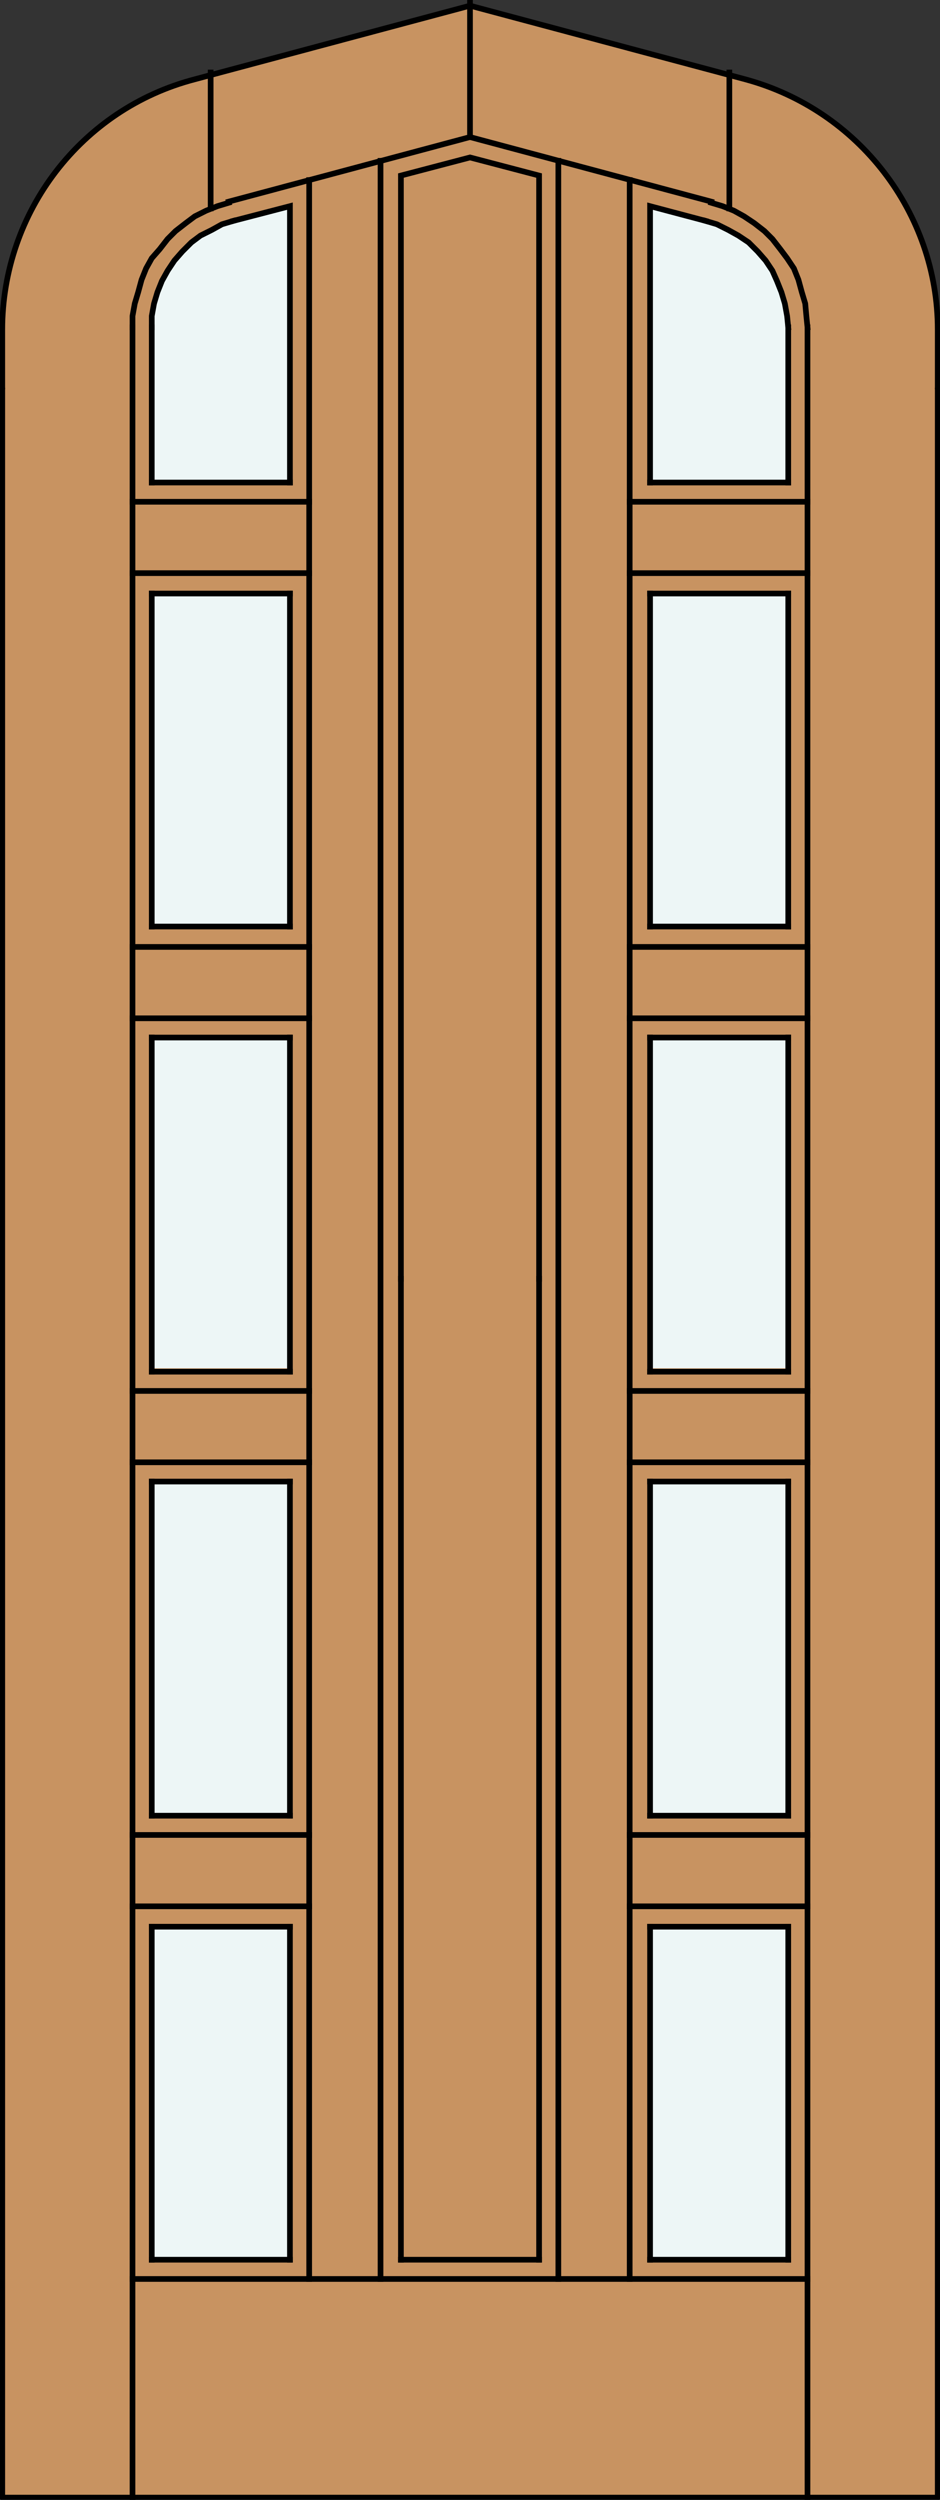
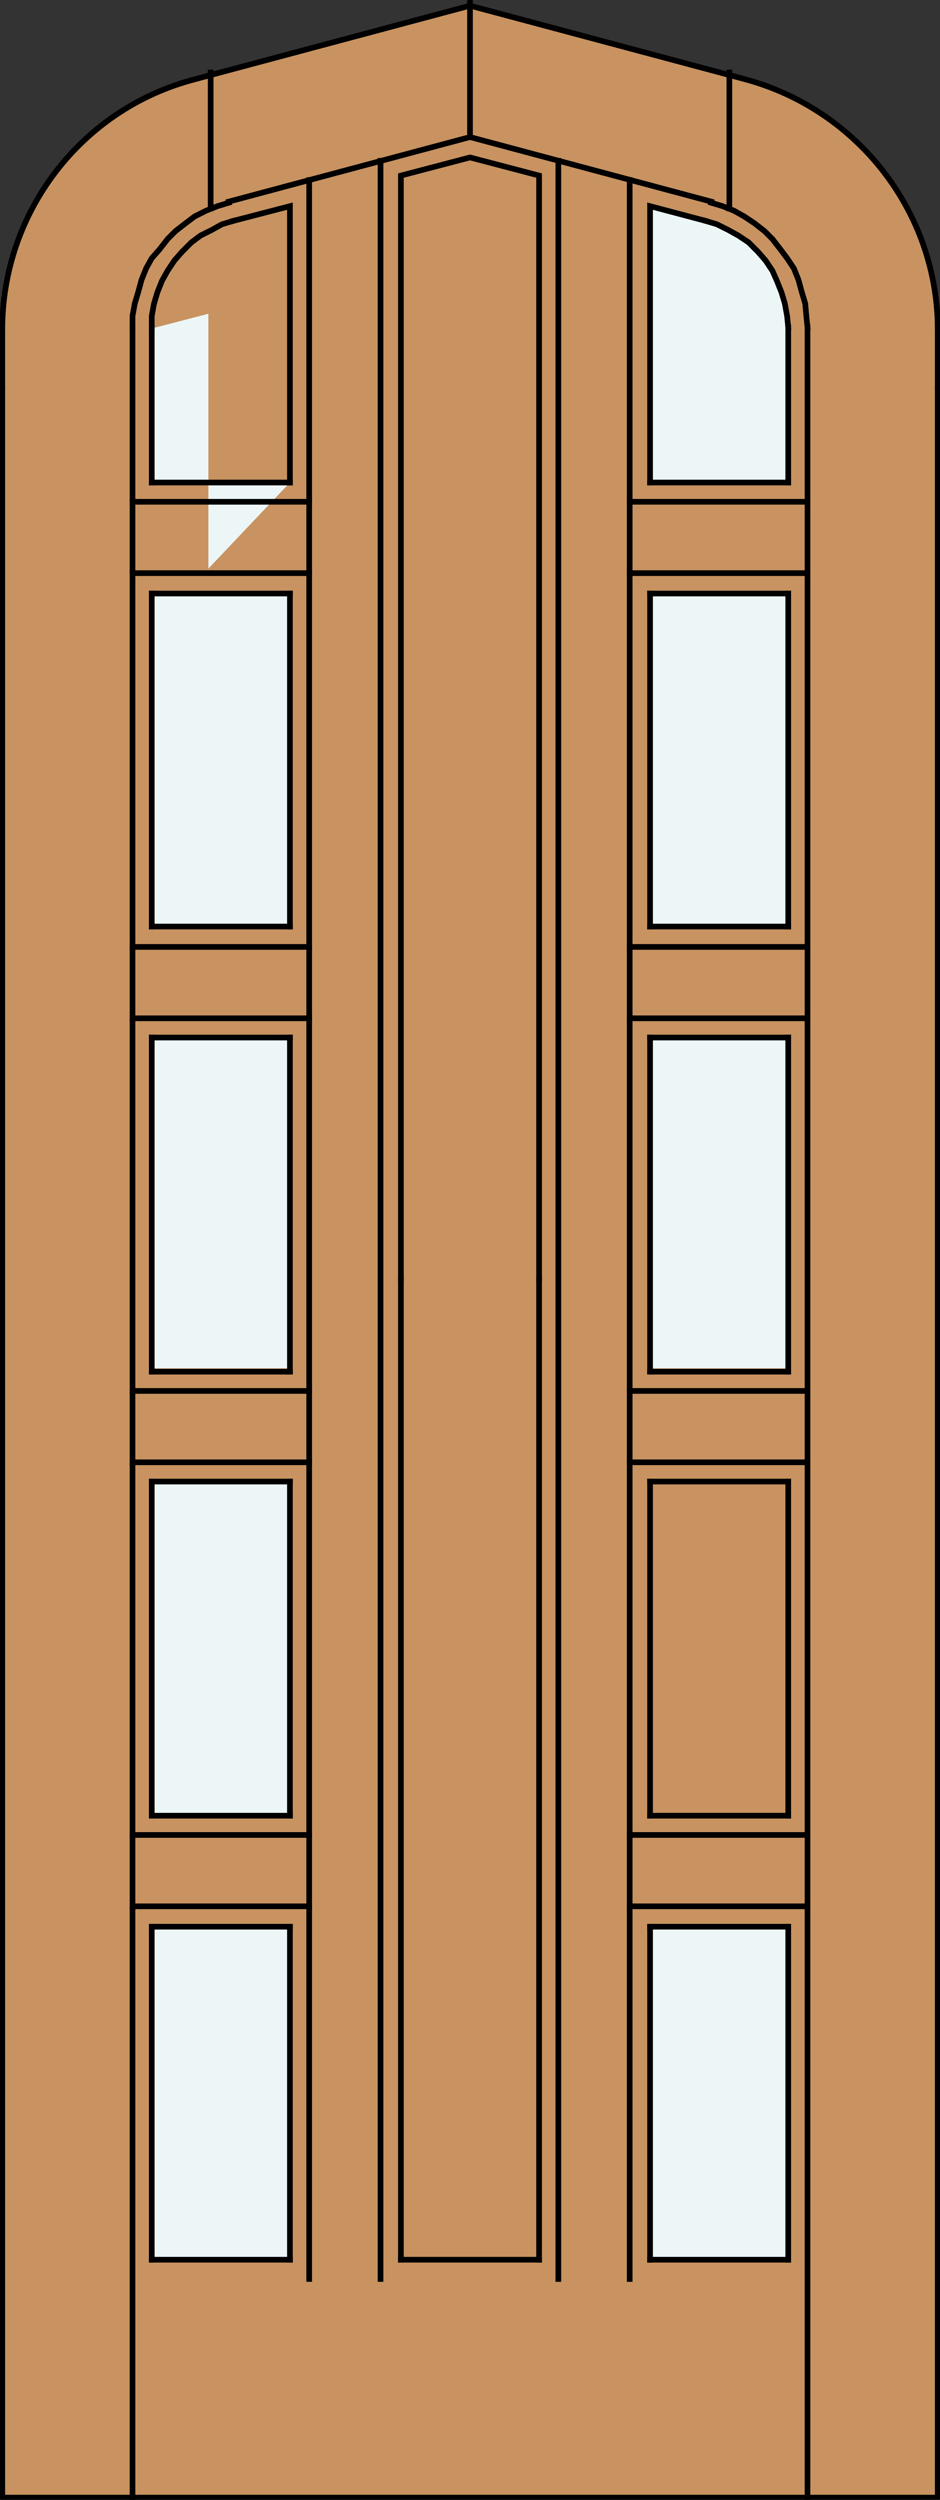
<svg xmlns="http://www.w3.org/2000/svg" version="1.1" id="Layer_1" x="0px" y="0px" viewBox="0 0 83 220.7" style="enable-background:new 0 0 83 220.7;" xml:space="preserve">
  <rect x="0" y="0" width="83" height="220.7" fill="#333333" stroke="none" />
  <style type="text/css">
	.st0{fill:#C89361;}
	.st1{fill:#EDF6F6;}
	.st2{fill:none;stroke:#000000;stroke-width:0.5;stroke-linecap:round;stroke-linejoin:round;}
	.st3{fill:none;stroke:#000000;stroke-width:0.5;stroke-linecap:square;stroke-miterlimit:10;}
</style>
  <g id="DOOR_FILL">
    <path class="st0" d="M82.8,220.5H0.2V34.3v-5.2c0-10.4,7-19.5,17-22.1l24.3-6.5l24.3,6.5c10,2.7,17,11.8,17,22.1V220.5z" />
  </g>
  <g id="GLASS">
    <path class="st1" d="M69.6,42.6H57.4l0-24.3l5,1.3c4.3,1.1,7.2,5,7.2,9.4v11.7L69.6,42.6z" />
    <rect x="57.4" y="52.4" class="st1" width="12.2" height="29.3" />
    <rect x="57.4" y="91.6" class="st1" width="12.2" height="29.2" />
-     <rect x="57.4" y="130.8" class="st1" width="12.2" height="29.3" />
    <rect x="57.4" y="170" class="st1" width="12.2" height="29.6" />
    <rect x="13.4" y="170" class="st1" width="12.2" height="29.6" />
    <rect x="13.4" y="130.8" class="st1" width="12.2" height="29.3" />
    <rect x="13.4" y="91.6" class="st1" width="12.2" height="29.2" />
    <rect x="13.4" y="52.4" class="st1" width="12.2" height="29.3" />
-     <path class="st1" d="M25.6,42.6H13.4l0-13.6c0-4.4,3-8.3,7.2-9.4l5-1.3l0,22.5L25.6,42.6z" />
+     <path class="st1" d="M25.6,42.6H13.4l0-13.6l5-1.3l0,22.5L25.6,42.6z" />
  </g>
  <g id="_x31_">
    <polyline class="st2" points="0.2,34.3 0.2,220.5 82.8,220.5 82.8,34.3  " />
    <path class="st2" d="M0.2,34.3v-5.2c0-10.4,7-19.5,17-22.1l24.3-6.5l24.3,6.5c10,2.7,17,11.8,17,22.1v5.2" />
  </g>
  <g id="_x30_">
</g>
  <g id="Layer_1_1_">
</g>
  <g>
    <line class="st3" x1="13.4" y1="121.1" x2="13.4" y2="91.6" />
    <line class="st3" x1="69.6" y1="160.3" x2="69.6" y2="130.8" />
    <line class="st3" x1="25.6" y1="130.8" x2="25.6" y2="160.3" />
    <line class="st3" x1="71.3" y1="168.3" x2="55.6" y2="168.3" />
    <line class="st3" x1="25.6" y1="91.6" x2="25.6" y2="121.1" />
    <line class="st3" x1="57.4" y1="160.3" x2="69.6" y2="160.3" />
    <line class="st3" x1="11.7" y1="122.8" x2="27.3" y2="122.8" />
    <line class="st3" x1="71.3" y1="129.1" x2="55.6" y2="129.1" />
    <line class="st3" x1="13.4" y1="130.8" x2="25.6" y2="130.8" />
    <line class="st3" x1="55.6" y1="89.9" x2="71.3" y2="89.9" />
    <line class="st3" x1="27.3" y1="50.6" x2="11.7" y2="50.6" />
    <line class="st3" x1="35.4" y1="112.9" x2="35.4" y2="199.5" />
    <line class="st3" x1="25.6" y1="121.1" x2="13.4" y2="121.1" />
    <line class="st3" x1="57.4" y1="170.1" x2="57.4" y2="199.5" />
    <line class="st3" x1="25.6" y1="170.1" x2="25.6" y2="199.5" />
    <line class="st3" x1="69.6" y1="199.5" x2="69.6" y2="170.1" />
    <line class="st3" x1="47.6" y1="199.5" x2="35.4" y2="199.5" />
    <line class="st3" x1="71.3" y1="122.8" x2="55.6" y2="122.8" />
    <line class="st3" x1="25.6" y1="199.5" x2="13.4" y2="199.5" />
    <line class="st3" x1="69.6" y1="130.8" x2="57.4" y2="130.8" />
    <line class="st3" x1="13.4" y1="170.1" x2="25.6" y2="170.1" />
    <line class="st3" x1="55.6" y1="50.6" x2="71.3" y2="50.6" />
    <line class="st3" x1="13.4" y1="52.4" x2="25.6" y2="52.4" />
    <line class="st3" x1="57.4" y1="121.1" x2="69.6" y2="121.1" />
    <line class="st3" x1="11.7" y1="162" x2="27.3" y2="162" />
    <line class="st3" x1="13.4" y1="91.6" x2="25.6" y2="91.6" />
    <line class="st3" x1="69.6" y1="81.8" x2="69.6" y2="52.4" />
    <line class="st3" x1="13.4" y1="81.8" x2="13.4" y2="52.4" />
    <line class="st3" x1="57.4" y1="91.6" x2="57.4" y2="121.1" />
    <line class="st3" x1="13.4" y1="160.3" x2="13.4" y2="130.8" />
    <line class="st3" x1="69.6" y1="170.1" x2="57.4" y2="170.1" />
    <line class="st3" x1="47.6" y1="112.9" x2="47.6" y2="199.5" />
    <line class="st3" x1="69.6" y1="52.4" x2="57.4" y2="52.4" />
    <line class="st3" x1="27.3" y1="83.6" x2="11.7" y2="83.6" />
    <line class="st3" x1="71.3" y1="162" x2="55.6" y2="162" />
    <line class="st3" x1="25.6" y1="81.8" x2="13.4" y2="81.8" />
    <line class="st3" x1="69.6" y1="91.6" x2="57.4" y2="91.6" />
    <line class="st3" x1="25.6" y1="42.6" x2="13.4" y2="42.6" />
    <line class="st3" x1="11.7" y1="44.3" x2="27.3" y2="44.3" />
    <line class="st3" x1="57.4" y1="52.4" x2="57.4" y2="81.8" />
-     <line class="st3" x1="71.3" y1="201.2" x2="11.7" y2="201.2" />
    <line class="st3" x1="57.4" y1="130.8" x2="57.4" y2="160.3" />
    <line class="st3" x1="25.6" y1="52.4" x2="25.6" y2="81.8" />
    <line class="st3" x1="57.4" y1="199.5" x2="69.6" y2="199.5" />
    <line class="st3" x1="13.4" y1="199.5" x2="13.4" y2="170.1" />
    <line class="st3" x1="55.6" y1="83.6" x2="71.3" y2="83.6" />
    <line class="st3" x1="11.7" y1="168.3" x2="27.3" y2="168.3" />
    <line class="st3" x1="57.4" y1="81.8" x2="69.6" y2="81.8" />
    <line class="st3" x1="25.6" y1="160.3" x2="13.4" y2="160.3" />
    <line class="st3" x1="57.4" y1="42.6" x2="69.6" y2="42.6" />
    <line class="st3" x1="11.7" y1="129.1" x2="27.3" y2="129.1" />
    <line class="st3" x1="71.3" y1="44.3" x2="55.6" y2="44.3" />
    <line class="st3" x1="27.3" y1="89.9" x2="11.7" y2="89.9" />
    <line class="st3" x1="69.6" y1="121.1" x2="69.6" y2="91.6" />
    <line class="st3" x1="64.4" y1="18.4" x2="64.4" y2="6.4" />
    <line class="st3" x1="33.6" y1="201.2" x2="33.6" y2="14.2" />
    <line class="st3" x1="27.3" y1="15.9" x2="27.3" y2="201.2" />
    <line class="st3" x1="41.5" y1="12.1" x2="41.5" y2="0.2" />
    <line class="st3" x1="55.6" y1="15.9" x2="55.6" y2="201.2" />
    <line class="st3" x1="13.4" y1="42.6" x2="13.4" y2="28.9" />
    <line class="st3" x1="71.3" y1="220.5" x2="71.3" y2="28.9" />
    <line class="st3" x1="18.6" y1="18.4" x2="18.6" y2="6.4" />
    <polyline class="st3" points="20.2,17.9 19.2,18.2 18.2,18.6 17.2,19.1 16.4,19.7 15.5,20.4 14.8,21.1 14.1,22 13.4,22.8    12.9,23.7 12.5,24.7 12.2,25.8 11.9,26.8 11.7,27.9 11.7,28.9  " />
    <polyline class="st3" points="20.2,17.8 41.5,12.1 62.8,17.8  " />
    <polyline class="st3" points="71.3,28.9 71.2,27.9 71.1,26.8 70.8,25.8 70.5,24.7 70.1,23.7 69.5,22.8 68.9,22 68.2,21.1    67.5,20.4 66.6,19.7 65.7,19.1 64.8,18.6 63.8,18.2 62.8,17.9  " />
    <line class="st3" x1="69.6" y1="42.6" x2="69.6" y2="28.9" />
    <line class="st3" x1="49.3" y1="14.2" x2="49.3" y2="201.2" />
    <line class="st3" x1="11.7" y1="220.5" x2="11.7" y2="28.9" />
    <polyline class="st3" points="57.4,42.6 57.4,18.2 62.3,19.5  " />
    <polyline class="st3" points="69.6,28.9 69.5,27.9 69.3,26.8 69,25.8 68.6,24.8 68.2,23.9 67.6,23 66.9,22.2 66.1,21.4 65.2,20.8    64.3,20.3 63.3,19.8 62.3,19.5  " />
    <polyline class="st3" points="35.4,112.9 35.4,15.5 41.5,13.9 47.6,15.5 47.6,112.9  " />
    <polyline class="st3" points="20.6,19.5 19.6,19.8 18.7,20.3 17.7,20.8 16.9,21.4 16.1,22.2 15.4,23 14.8,23.9 14.3,24.8    13.9,25.8 13.6,26.8 13.4,27.9 13.4,28.9  " />
    <polyline class="st3" points="20.6,19.5 25.6,18.2 25.6,42.6  " />
  </g>
</svg>